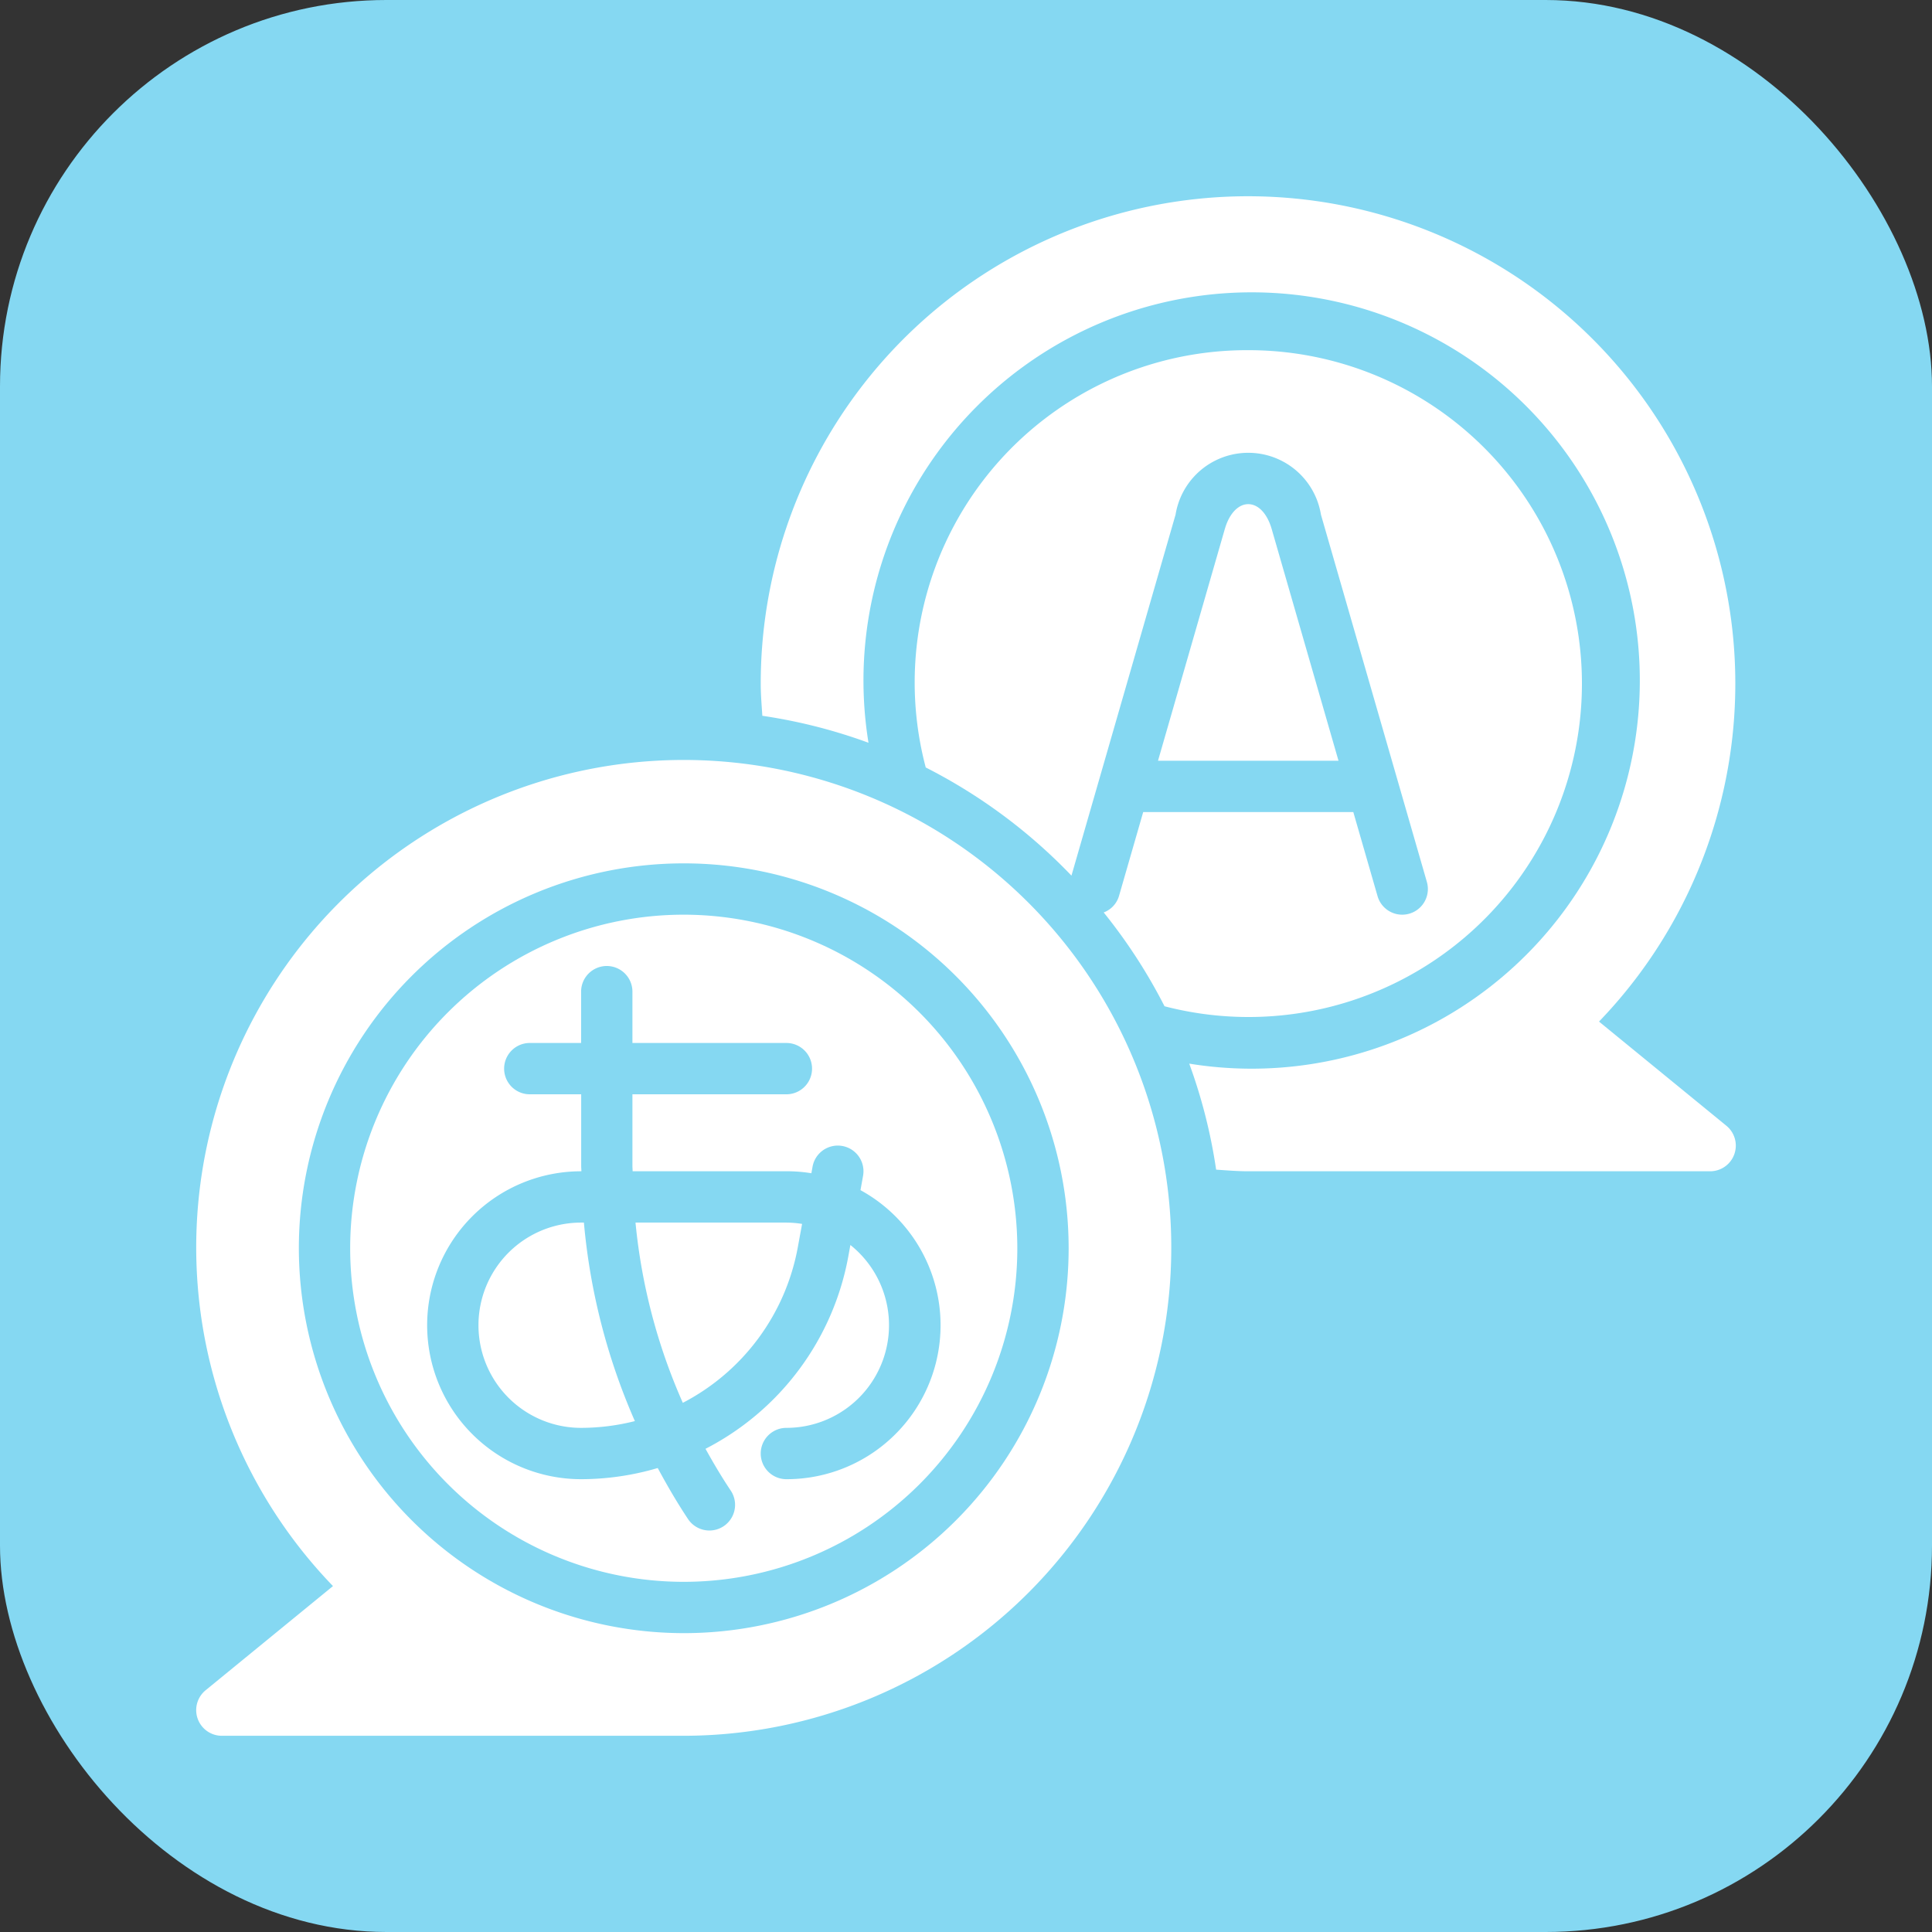
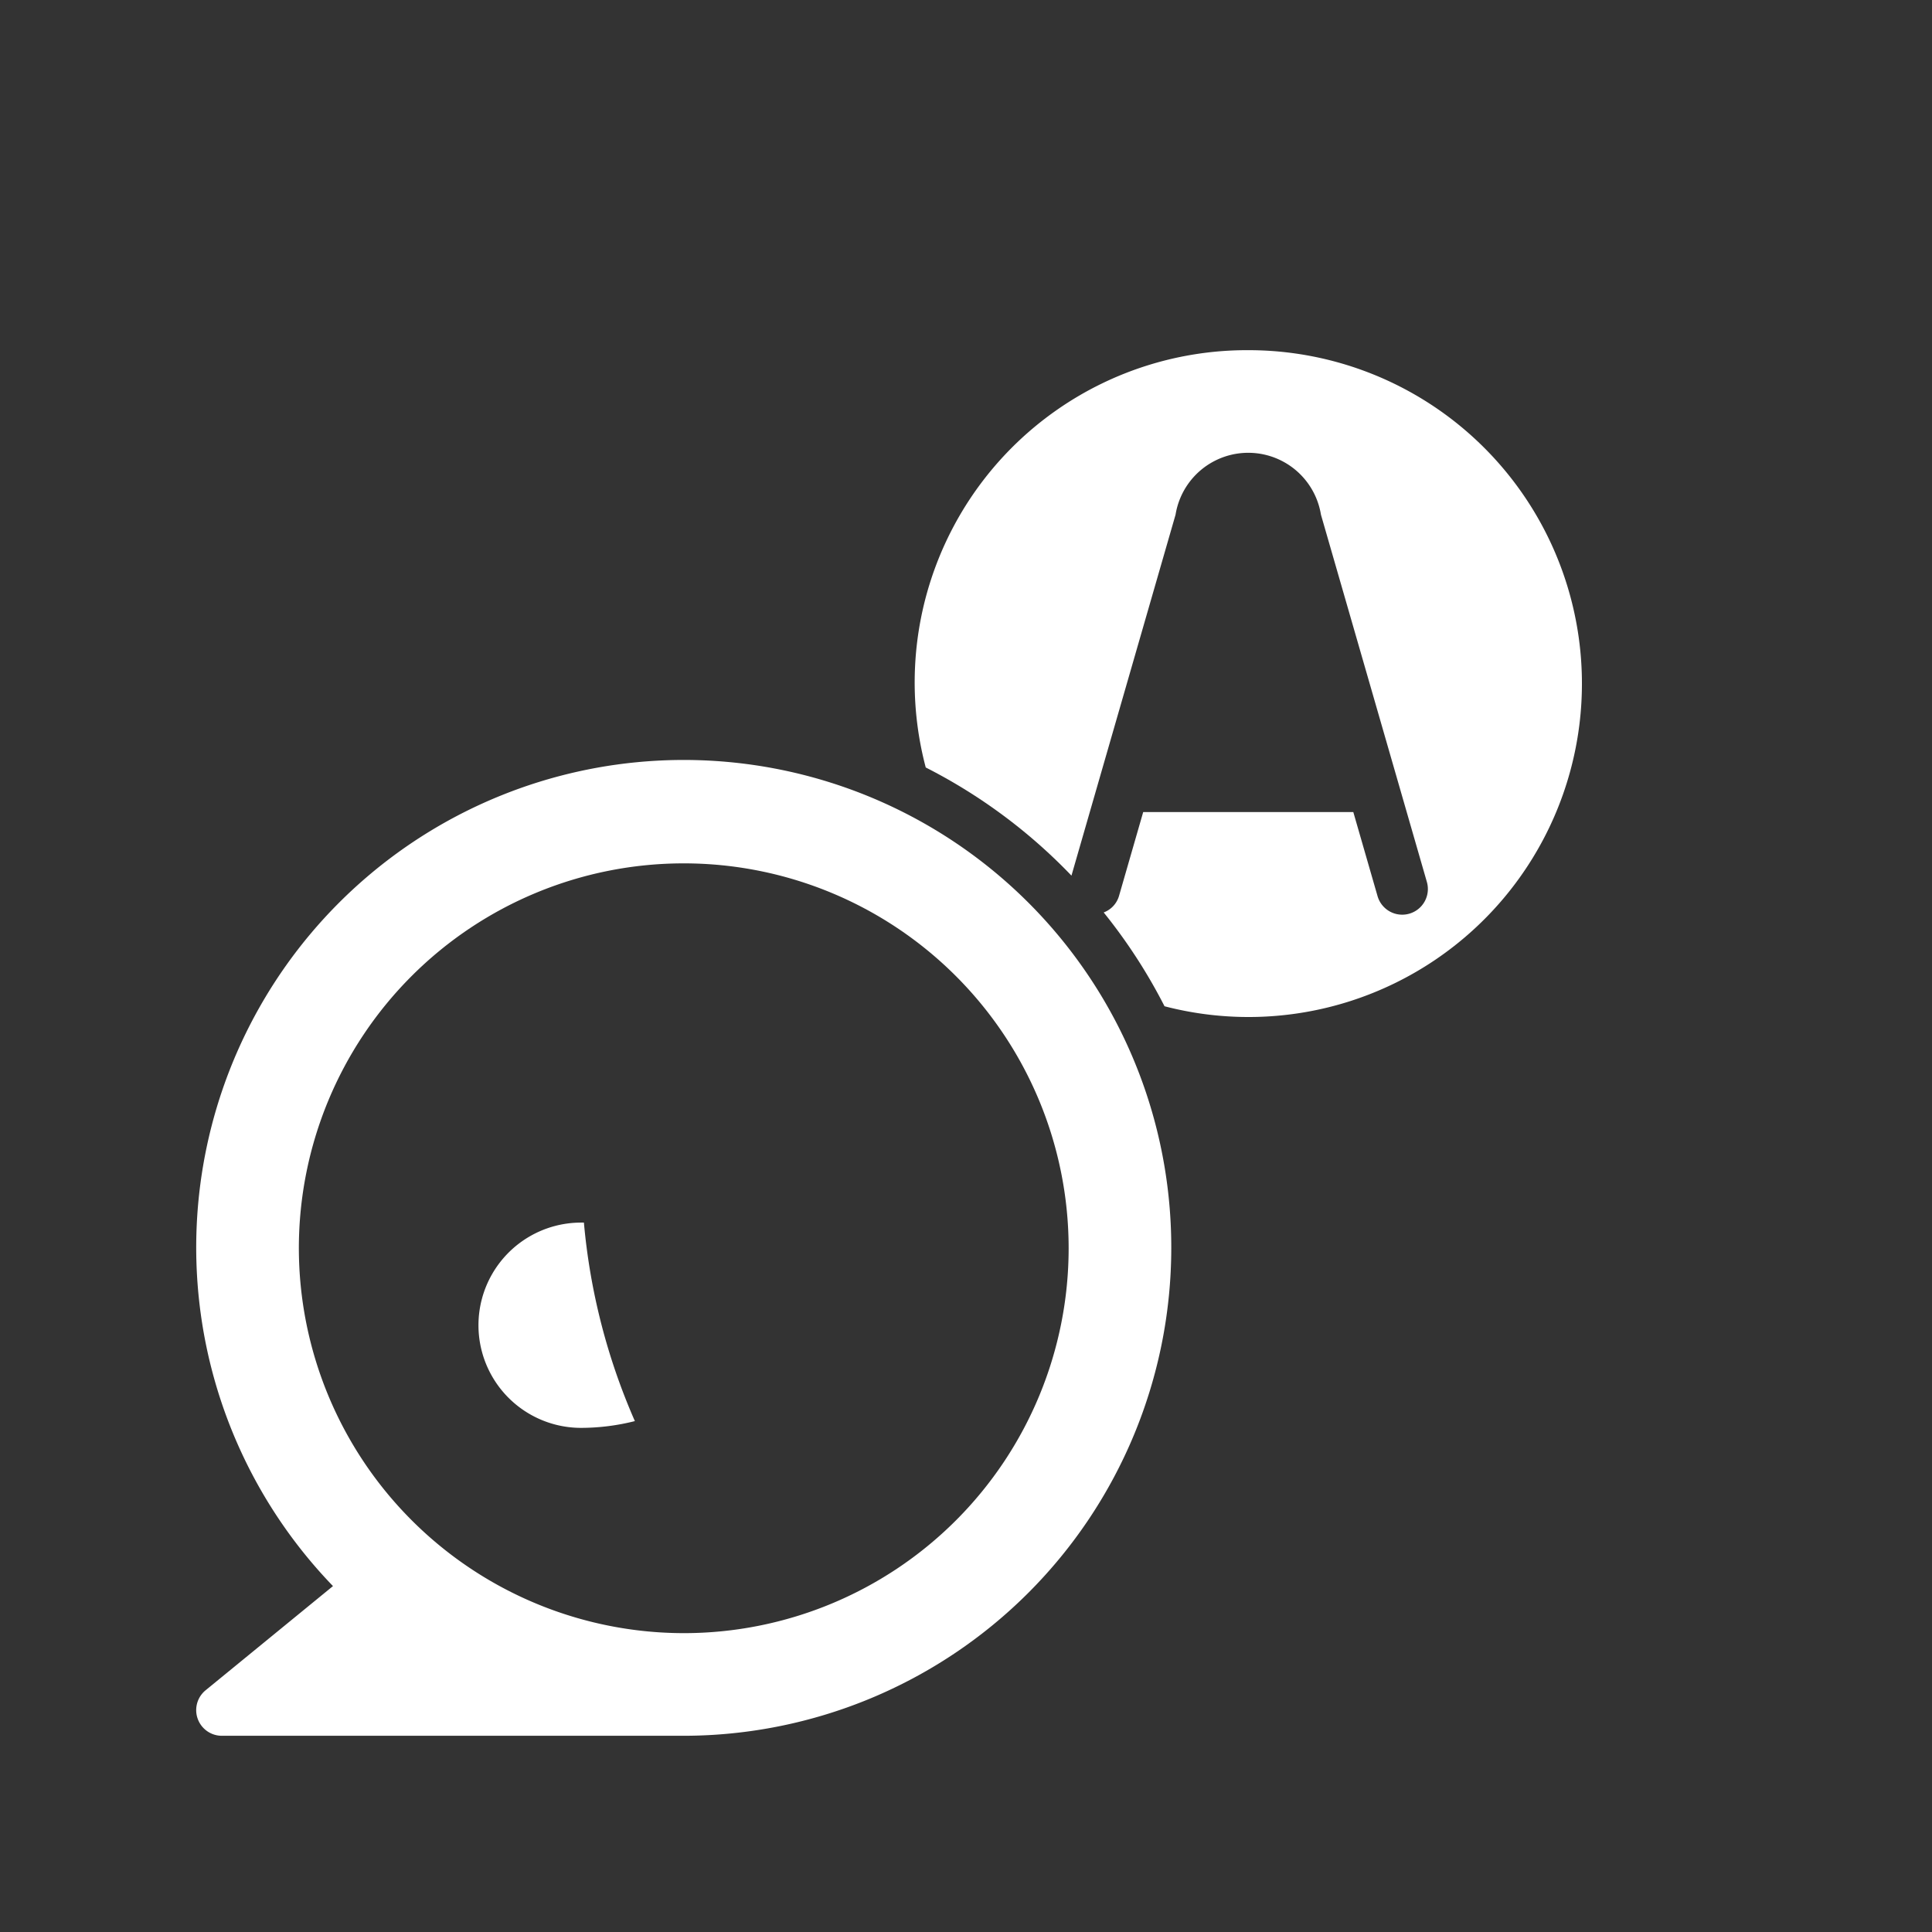
<svg xmlns="http://www.w3.org/2000/svg" id="Solid" viewBox="0 0 64 64" width="300" height="300" version="1.1">
  <rect x="0" y="0" width="64" height="64" fill="#333333" stroke="none" />
-   <rect width="64" height="64" rx="12.8" ry="12.8" x="0" y="0" shape="true" transform="matrix(1,0,0,1,0,0)" fill-opacity="1" fill="#85d8f2" />
  <g width="100%" height="100%" transform="matrix(0.85,0,0,0.85,4.8,4.8)">
-     <path d="M56.67,34.166A18.991,18.991,0,1,0,24,21c0,.422.036.834.063,1.249A20.788,20.788,0,0,1,28.2,23.3,15.128,15.128,0,1,1,40.7,35.805a20.788,20.788,0,0,1,1.048,4.132c.415.027.827.063,1.249.063H60.994a1,1,0,0,0,.635-1.778Z" fill="#ffffff" fill-opacity="1" data-original-color="#000000ff" stroke="none" stroke-opacity="1" />
    <path d="M43,8A12.95,12.95,0,0,0,30.431,24.263a21.081,21.081,0,0,1,5.679,4.215L40.167,14.41a2.87,2.87,0,0,1,5.666,0l4.128,14.313a1,1,0,0,1-1.922.554L47.094,26H38.906l-.945,3.277a.981.981,0,0,1-.595.636,21.1,21.1,0,0,1,2.371,3.656A12.994,12.994,0,1,0,43,8Z" fill="#ffffff" fill-opacity="1" data-original-color="#000000ff" stroke="none" stroke-opacity="1" />
-     <path d="M43,14c-.391,0-.74.369-.912.965L39.483,24h7.034l-2.605-9.035C43.74,14.369,43.391,14,43,14Z" fill="#ffffff" fill-opacity="1" data-original-color="#000000ff" stroke="none" stroke-opacity="1" />
    <path d="M40,43A19,19,0,1,0,7.33,56.166L2.371,60.222A1,1,0,0,0,3.006,62H21A19.021,19.021,0,0,0,40,43ZM6,43A15,15,0,1,1,21,58,15.017,15.017,0,0,1,6,43Z" fill="#ffffff" fill-opacity="1" data-original-color="#000000ff" stroke="none" stroke-opacity="1" />
-     <path d="M19.12,42a22.671,22.671,0,0,0,1.844,7.024,8.57,8.57,0,0,0,4.483-6.073l.165-.9A4.056,4.056,0,0,0,25,42Z" fill="#ffffff" fill-opacity="1" data-original-color="#000000ff" stroke="none" stroke-opacity="1" />
    <path d="M17,42a4,4,0,0,0,0,8,8.589,8.589,0,0,0,2.095-.264A24.682,24.682,0,0,1,17.109,42Z" fill="#ffffff" fill-opacity="1" data-original-color="#000000ff" stroke="none" stroke-opacity="1" />
-     <path d="M21,30A13,13,0,1,0,34,43,13.015,13.015,0,0,0,21,30Zm4,22a1,1,0,0,1,0-2,4,4,0,0,0,2.494-7.127l-.079.435a10.57,10.57,0,0,1-5.567,7.508c.307.554.63,1.1.984,1.629a1,1,0,0,1-1.664,1.11c-.43-.646-.817-1.313-1.182-1.99A10.59,10.59,0,0,1,17,52a6,6,0,0,1,0-12h.011c0-.07-.008-.14-.008-.21V37H15a1,1,0,0,1,0-2h2V33a1,1,0,0,1,2,0v2h6a1,1,0,0,1,0,2H19v2.789c0,.07.007.14.008.21h6a5.921,5.921,0,0,1,.966.078l.046-.257a1,1,0,0,1,1.968.358l-.1.558A6,6,0,0,1,25,52Z" fill="#ffffff" fill-opacity="1" data-original-color="#000000ff" stroke="none" stroke-opacity="1" />
  </g>
</svg>